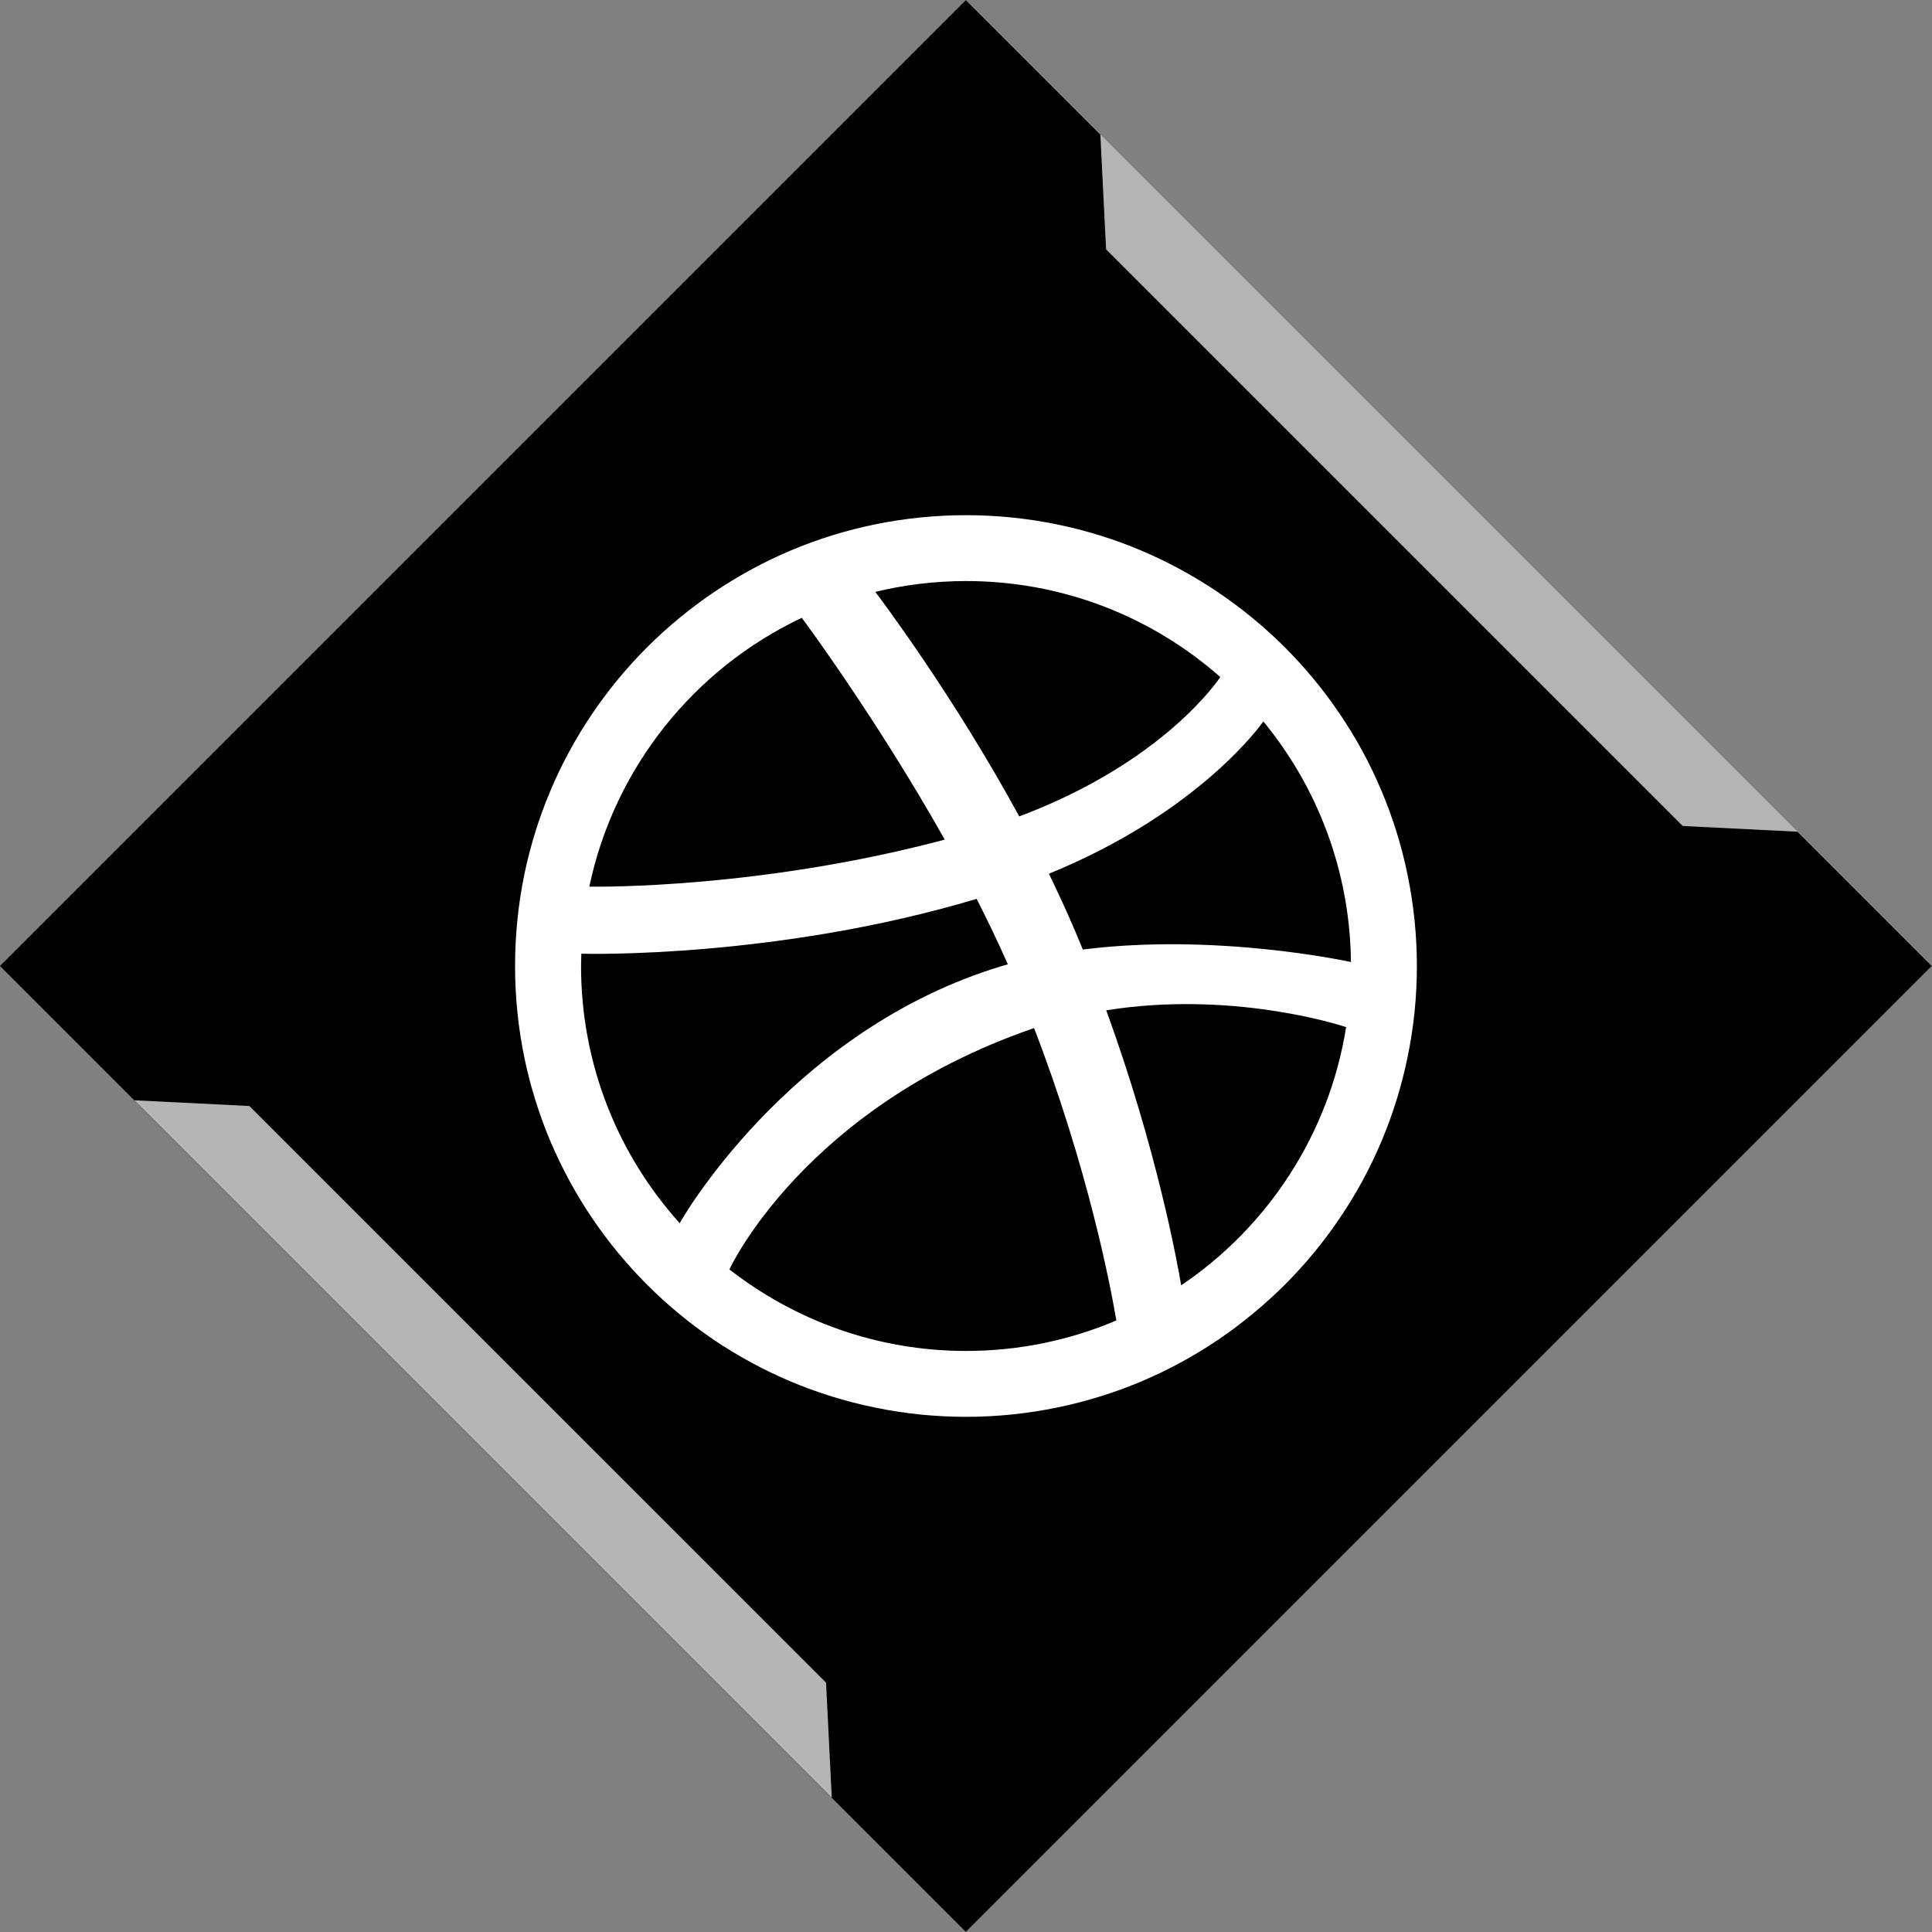
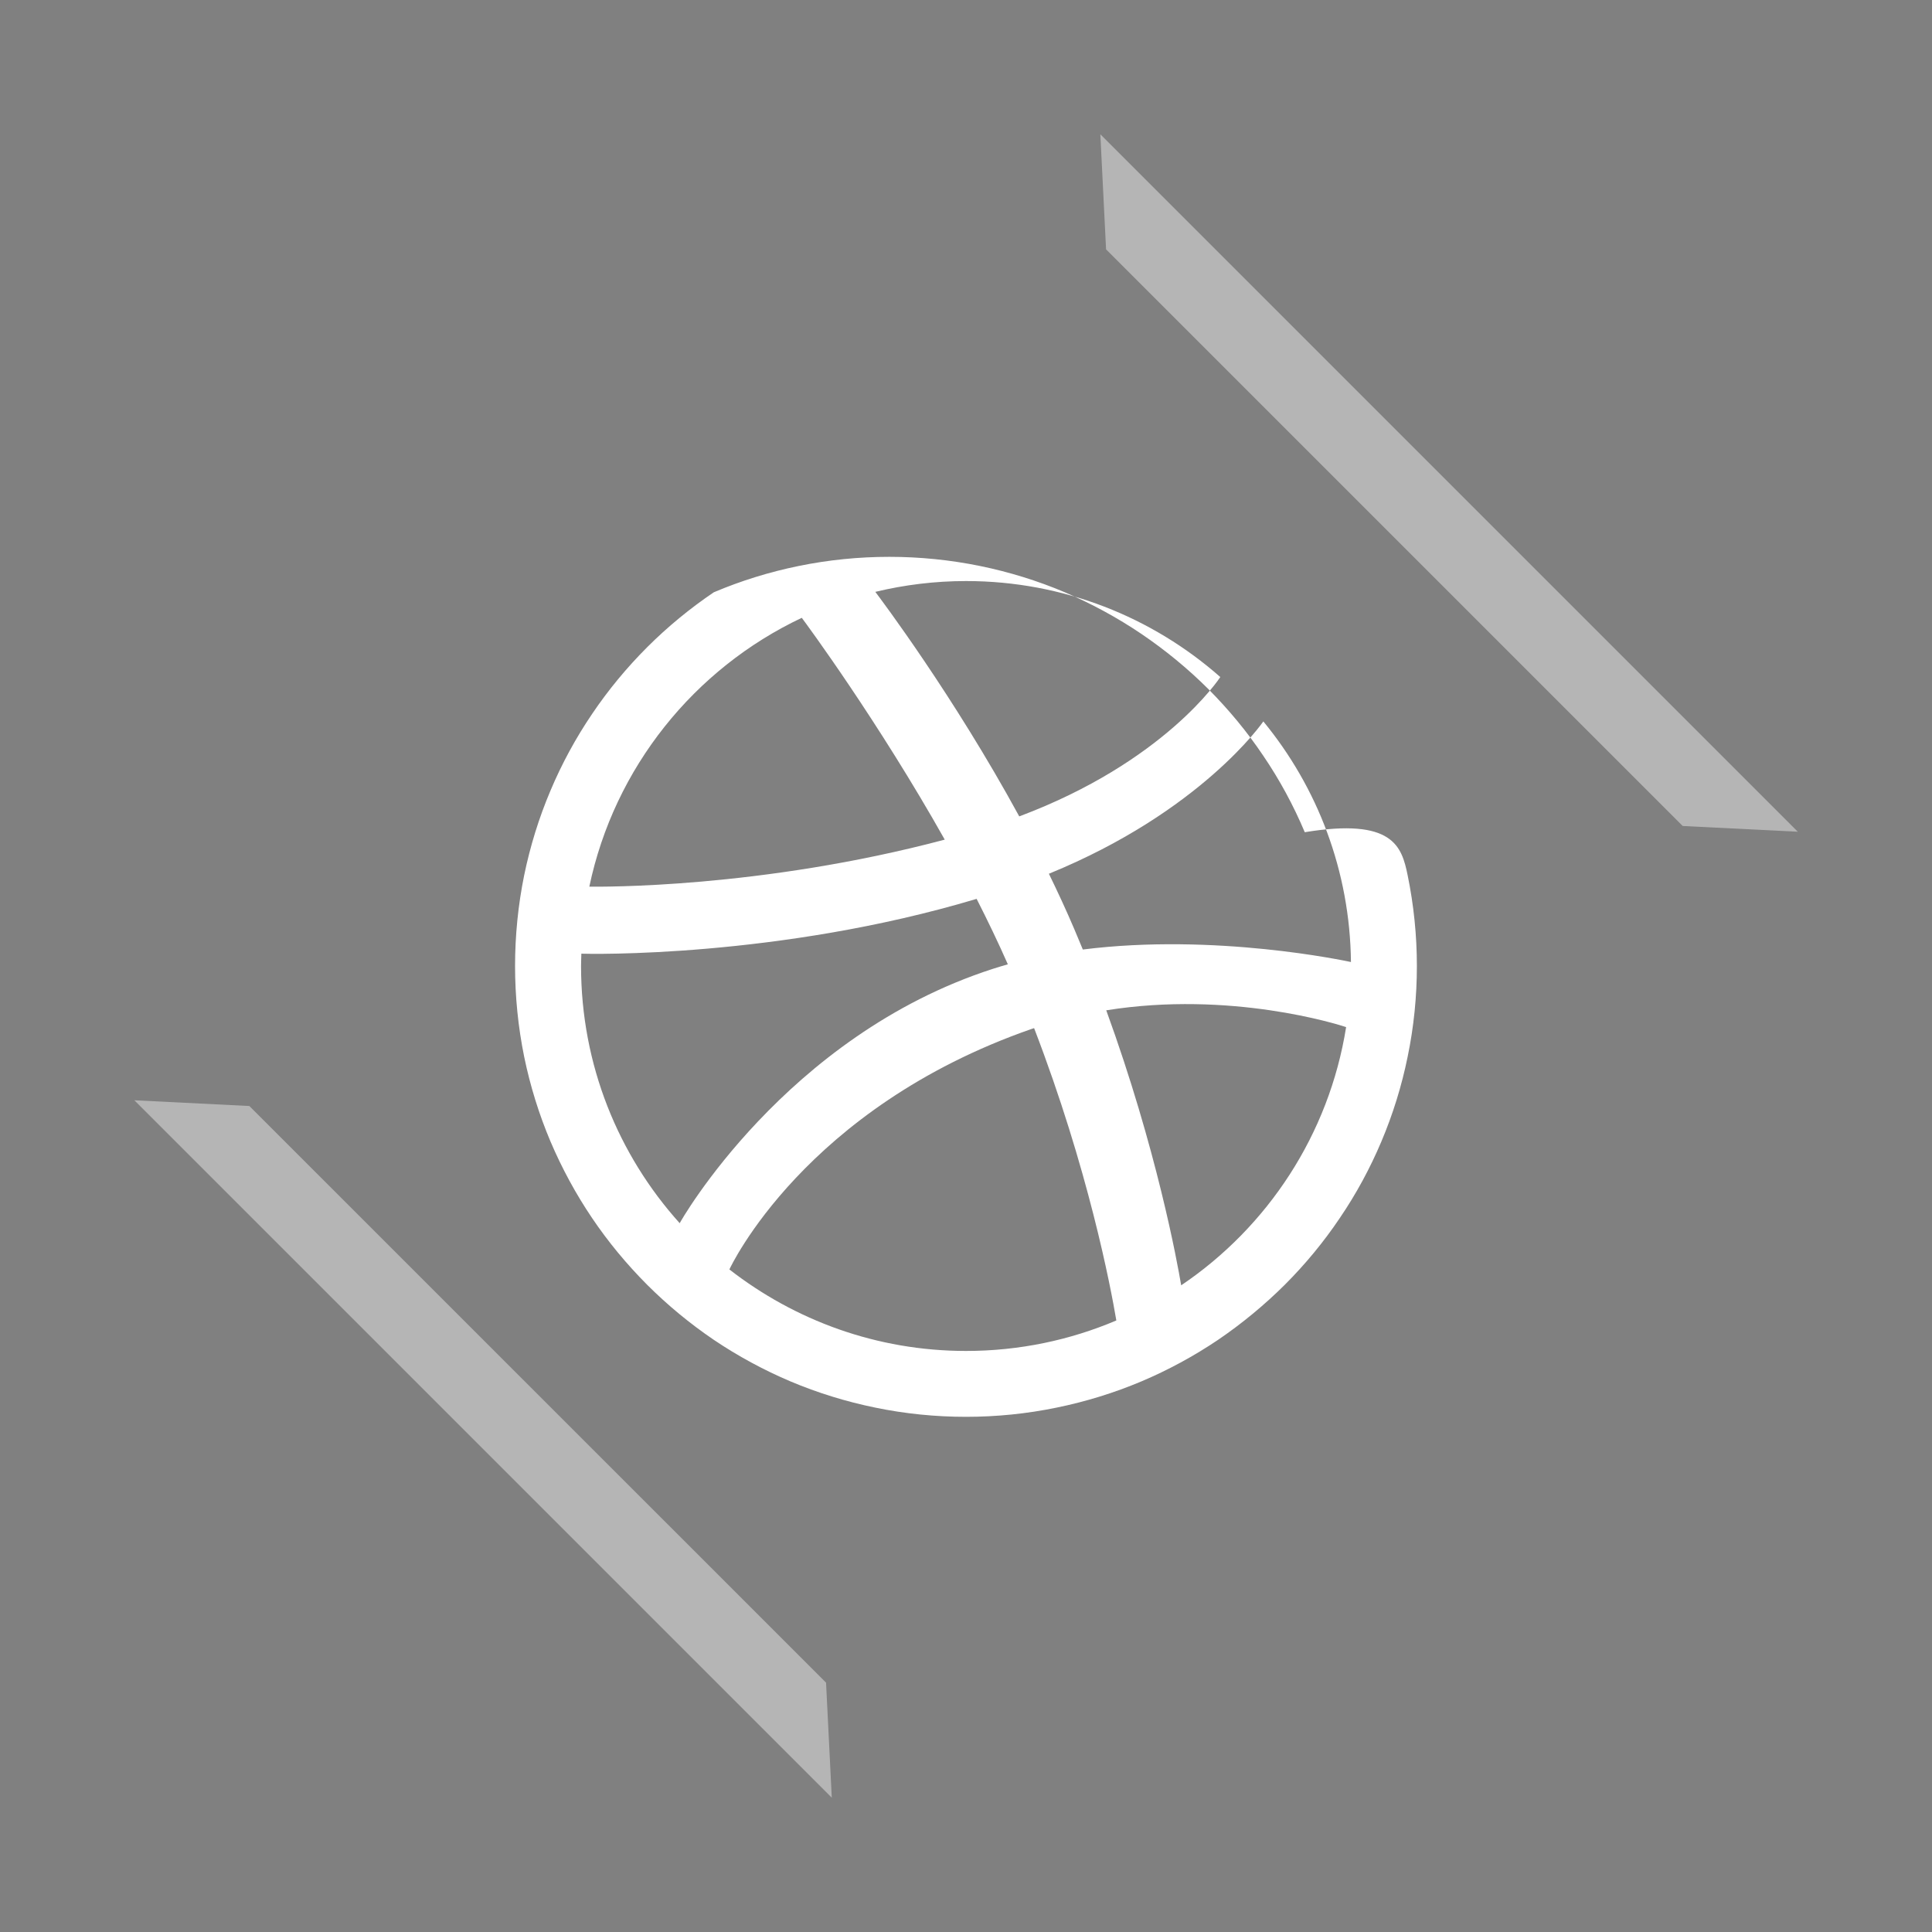
<svg xmlns="http://www.w3.org/2000/svg" enable-background="new 0 0 32 32" version="1.1" viewBox="0 0 32 32" xml:space="preserve">
  <rect x="0" y="0" width="32" height="32" fill="#808080" stroke="none" />
  <g id="Flat_copy_5" />
  <g id="Layer_8">
    <g>
-       <rect height="22.627" transform="matrix(0.707 -0.707 0.707 0.707 -6.627 16.001)" width="22.627" x="4.687" y="4.686" />
      <polygon fill="#B5B5B5" points="18.32,4.13 18.225,2.224 29.777,13.776 27.871,13.681   " />
      <polygon fill="#B5B5B5" points="13.682,27.87 13.777,29.776 2.225,18.224 4.13,18.319   " />
    </g>
-     <path d="M20.925,11.949c-0.012,0.017-1.035,1.495-3.552,2.523c0.148,0.304,0.292,0.614,0.424,0.925   c0.047,0.112,0.093,0.221,0.138,0.33c2.191-0.276,4.349,0.188,4.441,0.207C22.36,14.423,21.819,13.036,20.925,11.949z    M18.323,16.734c0.836,2.298,1.176,4.17,1.241,4.555c1.432-0.966,2.449-2.5,2.732-4.277C22.165,16.968,20.381,16.404,18.323,16.734   z M18.49,21.871c-0.094-0.557-0.465-2.51-1.362-4.842c-0.014,0.005-0.028,0.009-0.043,0.014c-3.762,1.311-4.991,3.954-5.004,3.983   c1.082,0.842,2.44,1.35,3.919,1.35C16.884,22.376,17.725,22.196,18.49,21.871z M16.882,13.522c2.406-0.902,3.314-2.284,3.33-2.308   c-1.123-0.99-2.597-1.59-4.211-1.59c-0.518,0-1.021,0.063-1.503,0.179C14.594,9.931,15.791,11.52,16.882,13.522z M16.693,15.972   c-0.16-0.363-0.335-0.726-0.517-1.084c-3.284,0.983-6.434,0.913-6.547,0.908C9.628,15.865,9.624,15.931,9.624,16   c0,1.638,0.618,3.132,1.634,4.26c-0.002-0.003,1.743-3.099,5.184-4.212C16.525,16.021,16.61,15.996,16.693,15.972z M23.315,14.497   c0.101,0.491,0.153,0.997,0.153,1.503c0,0.505-0.051,1.011-0.153,1.503c-0.098,0.481-0.244,0.953-0.435,1.404   c-0.187,0.443-0.418,0.87-0.689,1.268c-0.266,0.396-0.573,0.767-0.911,1.105c-0.338,0.336-0.71,0.643-1.105,0.912   c-0.399,0.269-0.826,0.5-1.269,0.688c-0.451,0.19-0.923,0.336-1.403,0.434c-0.492,0.102-0.998,0.153-1.504,0.153   c-0.506,0-1.012-0.051-1.504-0.153c-0.48-0.098-0.953-0.244-1.403-0.434c-0.443-0.188-0.87-0.419-1.269-0.688   c-0.395-0.268-0.767-0.575-1.104-0.912c-0.338-0.339-0.645-0.709-0.912-1.105c-0.269-0.398-0.501-0.826-0.689-1.268   c-0.191-0.451-0.337-0.923-0.436-1.404c-0.1-0.492-0.151-0.997-0.151-1.503c0-0.506,0.051-1.012,0.151-1.503   c0.099-0.481,0.245-0.953,0.436-1.403c0.187-0.444,0.419-0.871,0.689-1.269c0.267-0.396,0.574-0.767,0.912-1.105   c0.337-0.337,0.709-0.643,1.104-0.91c0.399-0.27,0.826-0.502,1.269-0.69c0.451-0.191,0.923-0.337,1.403-0.435   c0.492-0.101,0.997-0.152,1.504-0.152c0.505,0,1.011,0.051,1.504,0.152c0.48,0.098,0.952,0.244,1.403,0.435   c0.443,0.188,0.869,0.42,1.269,0.69c0.395,0.268,0.767,0.573,1.105,0.91c0.337,0.339,0.645,0.709,0.911,1.105   c0.271,0.398,0.502,0.825,0.689,1.269C23.071,13.544,23.217,14.016,23.315,14.497z M15.648,13.907   c-1.104-1.961-2.283-3.561-2.368-3.674c-1.778,0.84-3.105,2.479-3.519,4.453C9.929,14.687,12.586,14.72,15.648,13.907z" fill="#FFFFFF" />
+     <path d="M20.925,11.949c-0.012,0.017-1.035,1.495-3.552,2.523c0.148,0.304,0.292,0.614,0.424,0.925   c0.047,0.112,0.093,0.221,0.138,0.33c2.191-0.276,4.349,0.188,4.441,0.207C22.36,14.423,21.819,13.036,20.925,11.949z    M18.323,16.734c0.836,2.298,1.176,4.17,1.241,4.555c1.432-0.966,2.449-2.5,2.732-4.277C22.165,16.968,20.381,16.404,18.323,16.734   z M18.49,21.871c-0.094-0.557-0.465-2.51-1.362-4.842c-0.014,0.005-0.028,0.009-0.043,0.014c-3.762,1.311-4.991,3.954-5.004,3.983   c1.082,0.842,2.44,1.35,3.919,1.35C16.884,22.376,17.725,22.196,18.49,21.871z M16.882,13.522c2.406-0.902,3.314-2.284,3.33-2.308   c-1.123-0.99-2.597-1.59-4.211-1.59c-0.518,0-1.021,0.063-1.503,0.179C14.594,9.931,15.791,11.52,16.882,13.522z M16.693,15.972   c-0.16-0.363-0.335-0.726-0.517-1.084c-3.284,0.983-6.434,0.913-6.547,0.908C9.628,15.865,9.624,15.931,9.624,16   c0,1.638,0.618,3.132,1.634,4.26c-0.002-0.003,1.743-3.099,5.184-4.212C16.525,16.021,16.61,15.996,16.693,15.972z M23.315,14.497   c0.101,0.491,0.153,0.997,0.153,1.503c0,0.505-0.051,1.011-0.153,1.503c-0.098,0.481-0.244,0.953-0.435,1.404   c-0.187,0.443-0.418,0.87-0.689,1.268c-0.266,0.396-0.573,0.767-0.911,1.105c-0.338,0.336-0.71,0.643-1.105,0.912   c-0.399,0.269-0.826,0.5-1.269,0.688c-0.451,0.19-0.923,0.336-1.403,0.434c-0.492,0.102-0.998,0.153-1.504,0.153   c-0.506,0-1.012-0.051-1.504-0.153c-0.48-0.098-0.953-0.244-1.403-0.434c-0.443-0.188-0.87-0.419-1.269-0.688   c-0.395-0.268-0.767-0.575-1.104-0.912c-0.338-0.339-0.645-0.709-0.912-1.105c-0.269-0.398-0.501-0.826-0.689-1.268   c-0.191-0.451-0.337-0.923-0.436-1.404c-0.1-0.492-0.151-0.997-0.151-1.503c0-0.506,0.051-1.012,0.151-1.503   c0.099-0.481,0.245-0.953,0.436-1.403c0.187-0.444,0.419-0.871,0.689-1.269c0.267-0.396,0.574-0.767,0.912-1.105   c0.337-0.337,0.709-0.643,1.104-0.91c0.451-0.191,0.923-0.337,1.403-0.435   c0.492-0.101,0.997-0.152,1.504-0.152c0.505,0,1.011,0.051,1.504,0.152c0.48,0.098,0.952,0.244,1.403,0.435   c0.443,0.188,0.869,0.42,1.269,0.69c0.395,0.268,0.767,0.573,1.105,0.91c0.337,0.339,0.645,0.709,0.911,1.105   c0.271,0.398,0.502,0.825,0.689,1.269C23.071,13.544,23.217,14.016,23.315,14.497z M15.648,13.907   c-1.104-1.961-2.283-3.561-2.368-3.674c-1.778,0.84-3.105,2.479-3.519,4.453C9.929,14.687,12.586,14.72,15.648,13.907z" fill="#FFFFFF" />
  </g>
</svg>